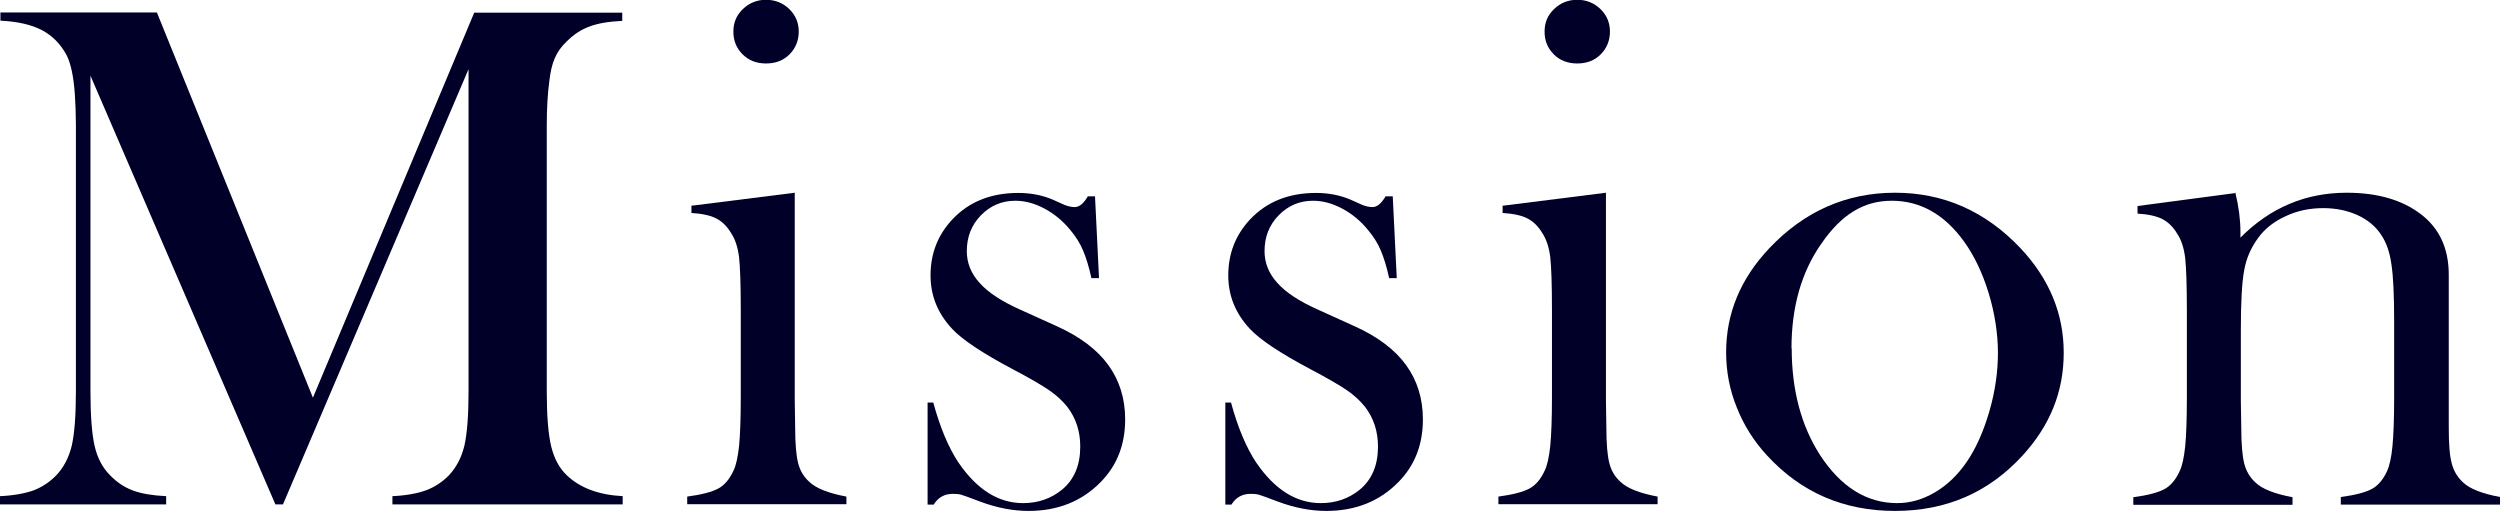
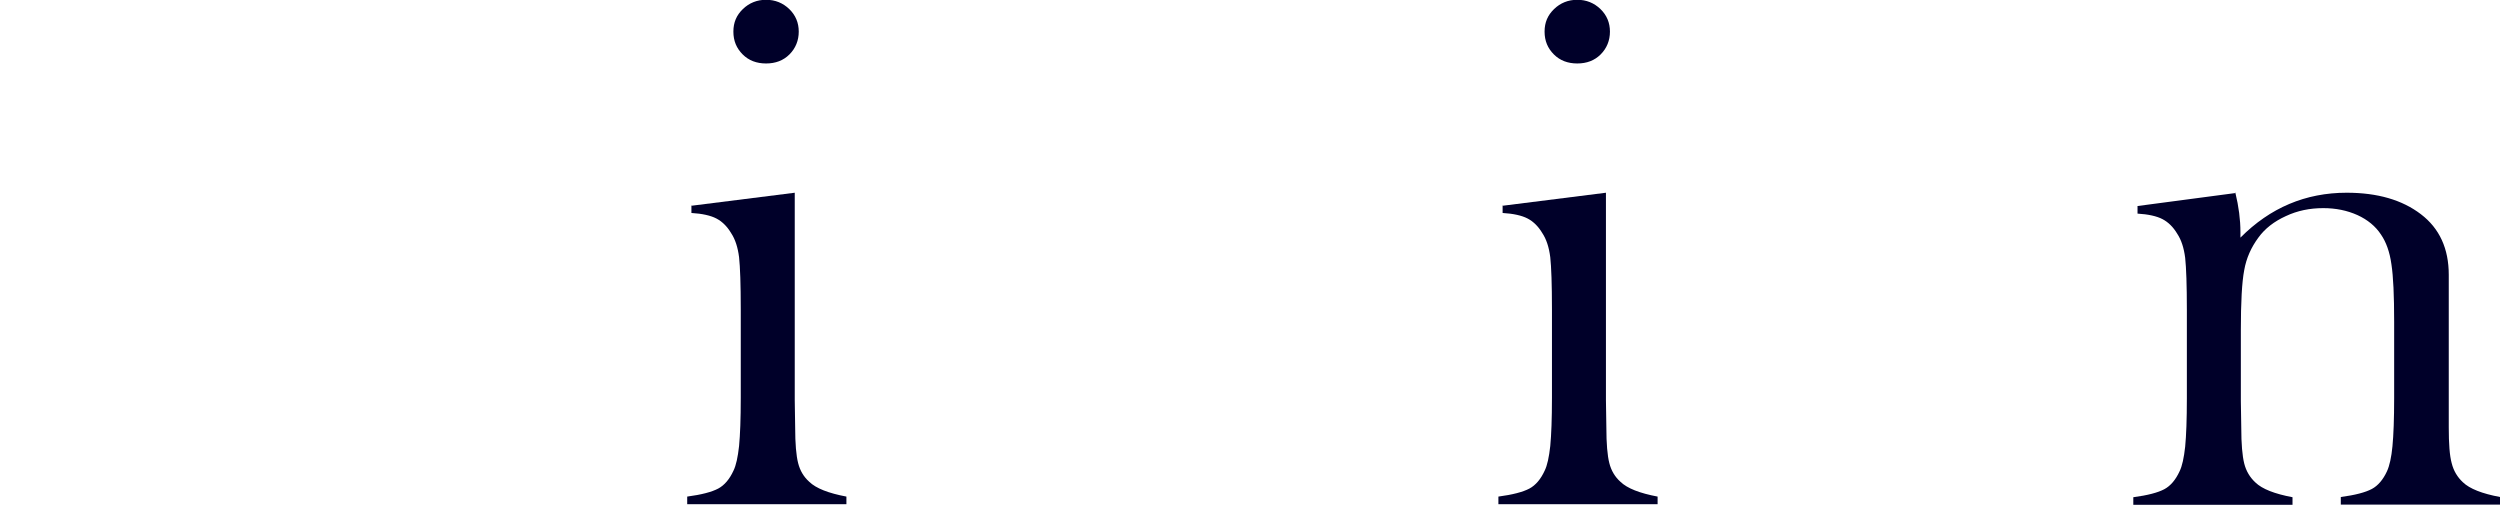
<svg xmlns="http://www.w3.org/2000/svg" id="_レイヤー_2" data-name="レイヤー 2" viewBox="0 0 118.56 24.23">
  <defs>
    <style>
      .cls-1 {
        fill: #000029;
      }
    </style>
  </defs>
  <g id="_レイヤー_1-2" data-name="レイヤー 1">
    <g>
-       <path class="cls-1" d="M29.51.99c-.65.03-1.17.12-1.56.27-.39.14-.75.38-1.08.71-.25.24-.44.5-.56.79-.13.29-.21.66-.26,1.1-.08.59-.12,1.29-.12,2.1v12.59c0,1.17.07,2.04.21,2.62.14.57.38,1.03.74,1.37.63.6,1.51.93,2.65.99v.39h-10.92v-.39c.66-.03,1.19-.13,1.6-.28.4-.15.77-.39,1.08-.71.35-.37.59-.83.73-1.39.13-.56.2-1.43.2-2.59V3.28l-8.8,20.64h-.36L4.29,3.59v14.97c0,1.17.07,2.04.2,2.6.13.56.37,1.02.73,1.38.32.33.68.57,1.08.72.4.15.93.24,1.58.27v.39H0v-.39c.65-.03,1.18-.13,1.58-.27.4-.15.77-.39,1.09-.72.35-.37.59-.83.73-1.39.13-.56.2-1.43.2-2.59V5.96c0-.52-.02-1.02-.05-1.49-.06-.84-.19-1.46-.39-1.85-.29-.54-.68-.93-1.17-1.19-.5-.26-1.15-.41-1.97-.45v-.39h7.42l7.4,18.27L22.49.6h7.02v.39Z" />
      <path class="cls-1" d="M32.77,9.76l4.92-.62v9.84l.02,1.29c0,.77.05,1.34.14,1.69.09.36.27.66.53.89.32.31.91.54,1.76.7v.36h-7.55v-.36c.68-.09,1.17-.22,1.47-.38.3-.16.54-.45.72-.84.13-.26.21-.65.27-1.18.05-.53.08-1.29.08-2.29v-4.2c0-1.17-.03-1.99-.08-2.46-.06-.47-.18-.85-.38-1.15-.19-.32-.43-.55-.7-.69s-.67-.23-1.18-.26v-.36ZM36.33,3.01c-.45,0-.82-.14-1.11-.43s-.44-.64-.44-1.08.15-.78.45-1.07c.3-.29.67-.44,1.1-.44s.8.15,1.1.44c.3.29.45.65.45,1.07s-.15.79-.44,1.08-.66.43-1.11.43Z" />
-       <path class="cls-1" d="M43.99,23.93v-4.84h.27c.32,1.18.72,2.13,1.19,2.84.88,1.29,1.9,1.93,3.07,1.93.72,0,1.34-.22,1.86-.65.57-.48.85-1.16.85-2.03,0-.72-.2-1.34-.61-1.88-.23-.29-.51-.55-.86-.79s-.93-.58-1.75-1.01c-1.43-.76-2.39-1.4-2.86-1.91-.68-.73-1.02-1.57-1.02-2.53,0-1.03.34-1.91,1.03-2.65.79-.84,1.83-1.26,3.13-1.26.58,0,1.12.1,1.62.31l.58.26c.18.07.34.1.48.1.22,0,.42-.17.62-.51h.34l.19,3.88h-.36c-.12-.55-.26-.99-.4-1.32-.14-.33-.34-.65-.6-.96-.35-.43-.76-.77-1.23-1.02s-.93-.37-1.38-.37c-.64,0-1.18.23-1.63.69-.45.46-.67,1.03-.67,1.7,0,.56.2,1.06.61,1.51.4.45,1.03.86,1.87,1.24l1.81.82c1.08.49,1.89,1.1,2.42,1.83s.8,1.59.8,2.58c0,1.2-.39,2.19-1.16,2.97-.89.91-2.03,1.37-3.42,1.37-.75,0-1.51-.15-2.29-.44-.5-.19-.8-.3-.91-.33s-.23-.04-.39-.04c-.4,0-.7.17-.91.51h-.27Z" />
-       <path class="cls-1" d="M58.11,23.93v-4.84h.27c.32,1.18.72,2.13,1.19,2.84.88,1.29,1.9,1.93,3.07,1.93.72,0,1.34-.22,1.86-.65.57-.48.85-1.16.85-2.03,0-.72-.2-1.34-.61-1.88-.23-.29-.51-.55-.86-.79s-.93-.58-1.75-1.01c-1.43-.76-2.39-1.4-2.86-1.91-.68-.73-1.02-1.57-1.02-2.53,0-1.03.34-1.91,1.03-2.65.79-.84,1.83-1.26,3.13-1.26.58,0,1.12.1,1.62.31l.58.26c.18.07.34.1.48.1.22,0,.42-.17.62-.51h.34l.19,3.88h-.36c-.12-.55-.26-.99-.4-1.32-.14-.33-.34-.65-.6-.96-.35-.43-.76-.77-1.23-1.02s-.93-.37-1.38-.37c-.64,0-1.18.23-1.63.69-.45.46-.67,1.03-.67,1.7,0,.56.2,1.06.61,1.51.4.45,1.03.86,1.87,1.24l1.81.82c1.08.49,1.89,1.1,2.42,1.83s.8,1.59.8,2.58c0,1.2-.39,2.19-1.16,2.97-.89.91-2.03,1.37-3.42,1.37-.75,0-1.51-.15-2.29-.44-.5-.19-.8-.3-.91-.33s-.23-.04-.39-.04c-.4,0-.7.17-.91.51h-.27Z" />
      <path class="cls-1" d="M71.24,9.76l4.92-.62v9.84l.02,1.29c0,.77.05,1.34.14,1.69.09.36.27.66.53.89.32.31.91.54,1.76.7v.36h-7.55v-.36c.68-.09,1.17-.22,1.47-.38.3-.16.54-.45.72-.84.13-.26.21-.65.27-1.18.05-.53.08-1.29.08-2.29v-4.2c0-1.17-.03-1.99-.08-2.46-.06-.47-.18-.85-.38-1.15-.19-.32-.43-.55-.7-.69s-.67-.23-1.18-.26v-.36ZM74.8,3.01c-.45,0-.82-.14-1.11-.43s-.44-.64-.44-1.08.15-.78.45-1.07c.3-.29.67-.44,1.1-.44s.8.15,1.1.44c.3.29.45.65.45,1.07s-.15.79-.44,1.08-.66.43-1.11.43Z" />
-       <path class="cls-1" d="M81.86,16.71c0-1.85.68-3.49,2.05-4.94,1.66-1.75,3.65-2.63,5.96-2.63s4.29.88,5.95,2.63c1.37,1.46,2.05,3.11,2.05,4.96s-.65,3.45-1.95,4.87c-1.6,1.75-3.61,2.63-6.05,2.63s-4.46-.88-6.07-2.63c-.63-.68-1.11-1.45-1.44-2.29-.34-.84-.5-1.71-.5-2.6ZM84.97,16.52c0,1.98.45,3.66,1.33,5.04,1,1.54,2.23,2.3,3.67,2.3.62,0,1.21-.17,1.79-.51.58-.34,1.08-.82,1.5-1.43.44-.64.8-1.44,1.08-2.4s.41-1.89.41-2.79-.15-1.88-.44-2.83c-.29-.95-.68-1.77-1.17-2.45-.93-1.29-2.08-1.93-3.43-1.93s-2.4.68-3.33,2.03c-.95,1.35-1.42,3.01-1.42,4.97Z" />
      <path class="cls-1" d="M106.01,9.14c.16.66.24,1.28.24,1.86v.27c1.41-1.42,3.09-2.13,5.04-2.13,1.46,0,2.63.34,3.52,1.02.88.67,1.32,1.63,1.32,2.87v7.24c0,.77.04,1.34.14,1.7.09.36.27.66.53.9.32.31.91.54,1.76.7v.36h-7.55v-.36c.68-.09,1.17-.22,1.47-.38.3-.16.54-.45.72-.84.12-.26.21-.66.26-1.19.05-.53.08-1.29.08-2.28v-3.62c0-1.24-.04-2.15-.13-2.73-.08-.58-.25-1.05-.49-1.4-.26-.4-.64-.71-1.12-.93-.49-.22-1.03-.33-1.62-.33-.64,0-1.23.12-1.78.38-.55.25-.99.59-1.3,1.02-.34.46-.57.97-.67,1.54-.11.57-.16,1.53-.16,2.86v3.35l.02,1.26c0,.77.05,1.34.14,1.7.09.36.27.66.53.9.32.31.91.54,1.76.7v.36h-7.55v-.36c.68-.09,1.17-.22,1.47-.38.3-.16.54-.45.72-.84.13-.26.21-.65.27-1.18.05-.53.08-1.29.08-2.29v-4.2c0-1.17-.03-1.99-.08-2.46-.06-.47-.18-.85-.38-1.15-.19-.32-.43-.55-.7-.69s-.67-.23-1.18-.26v-.36l4.68-.62Z" />
    </g>
  </g>
</svg>